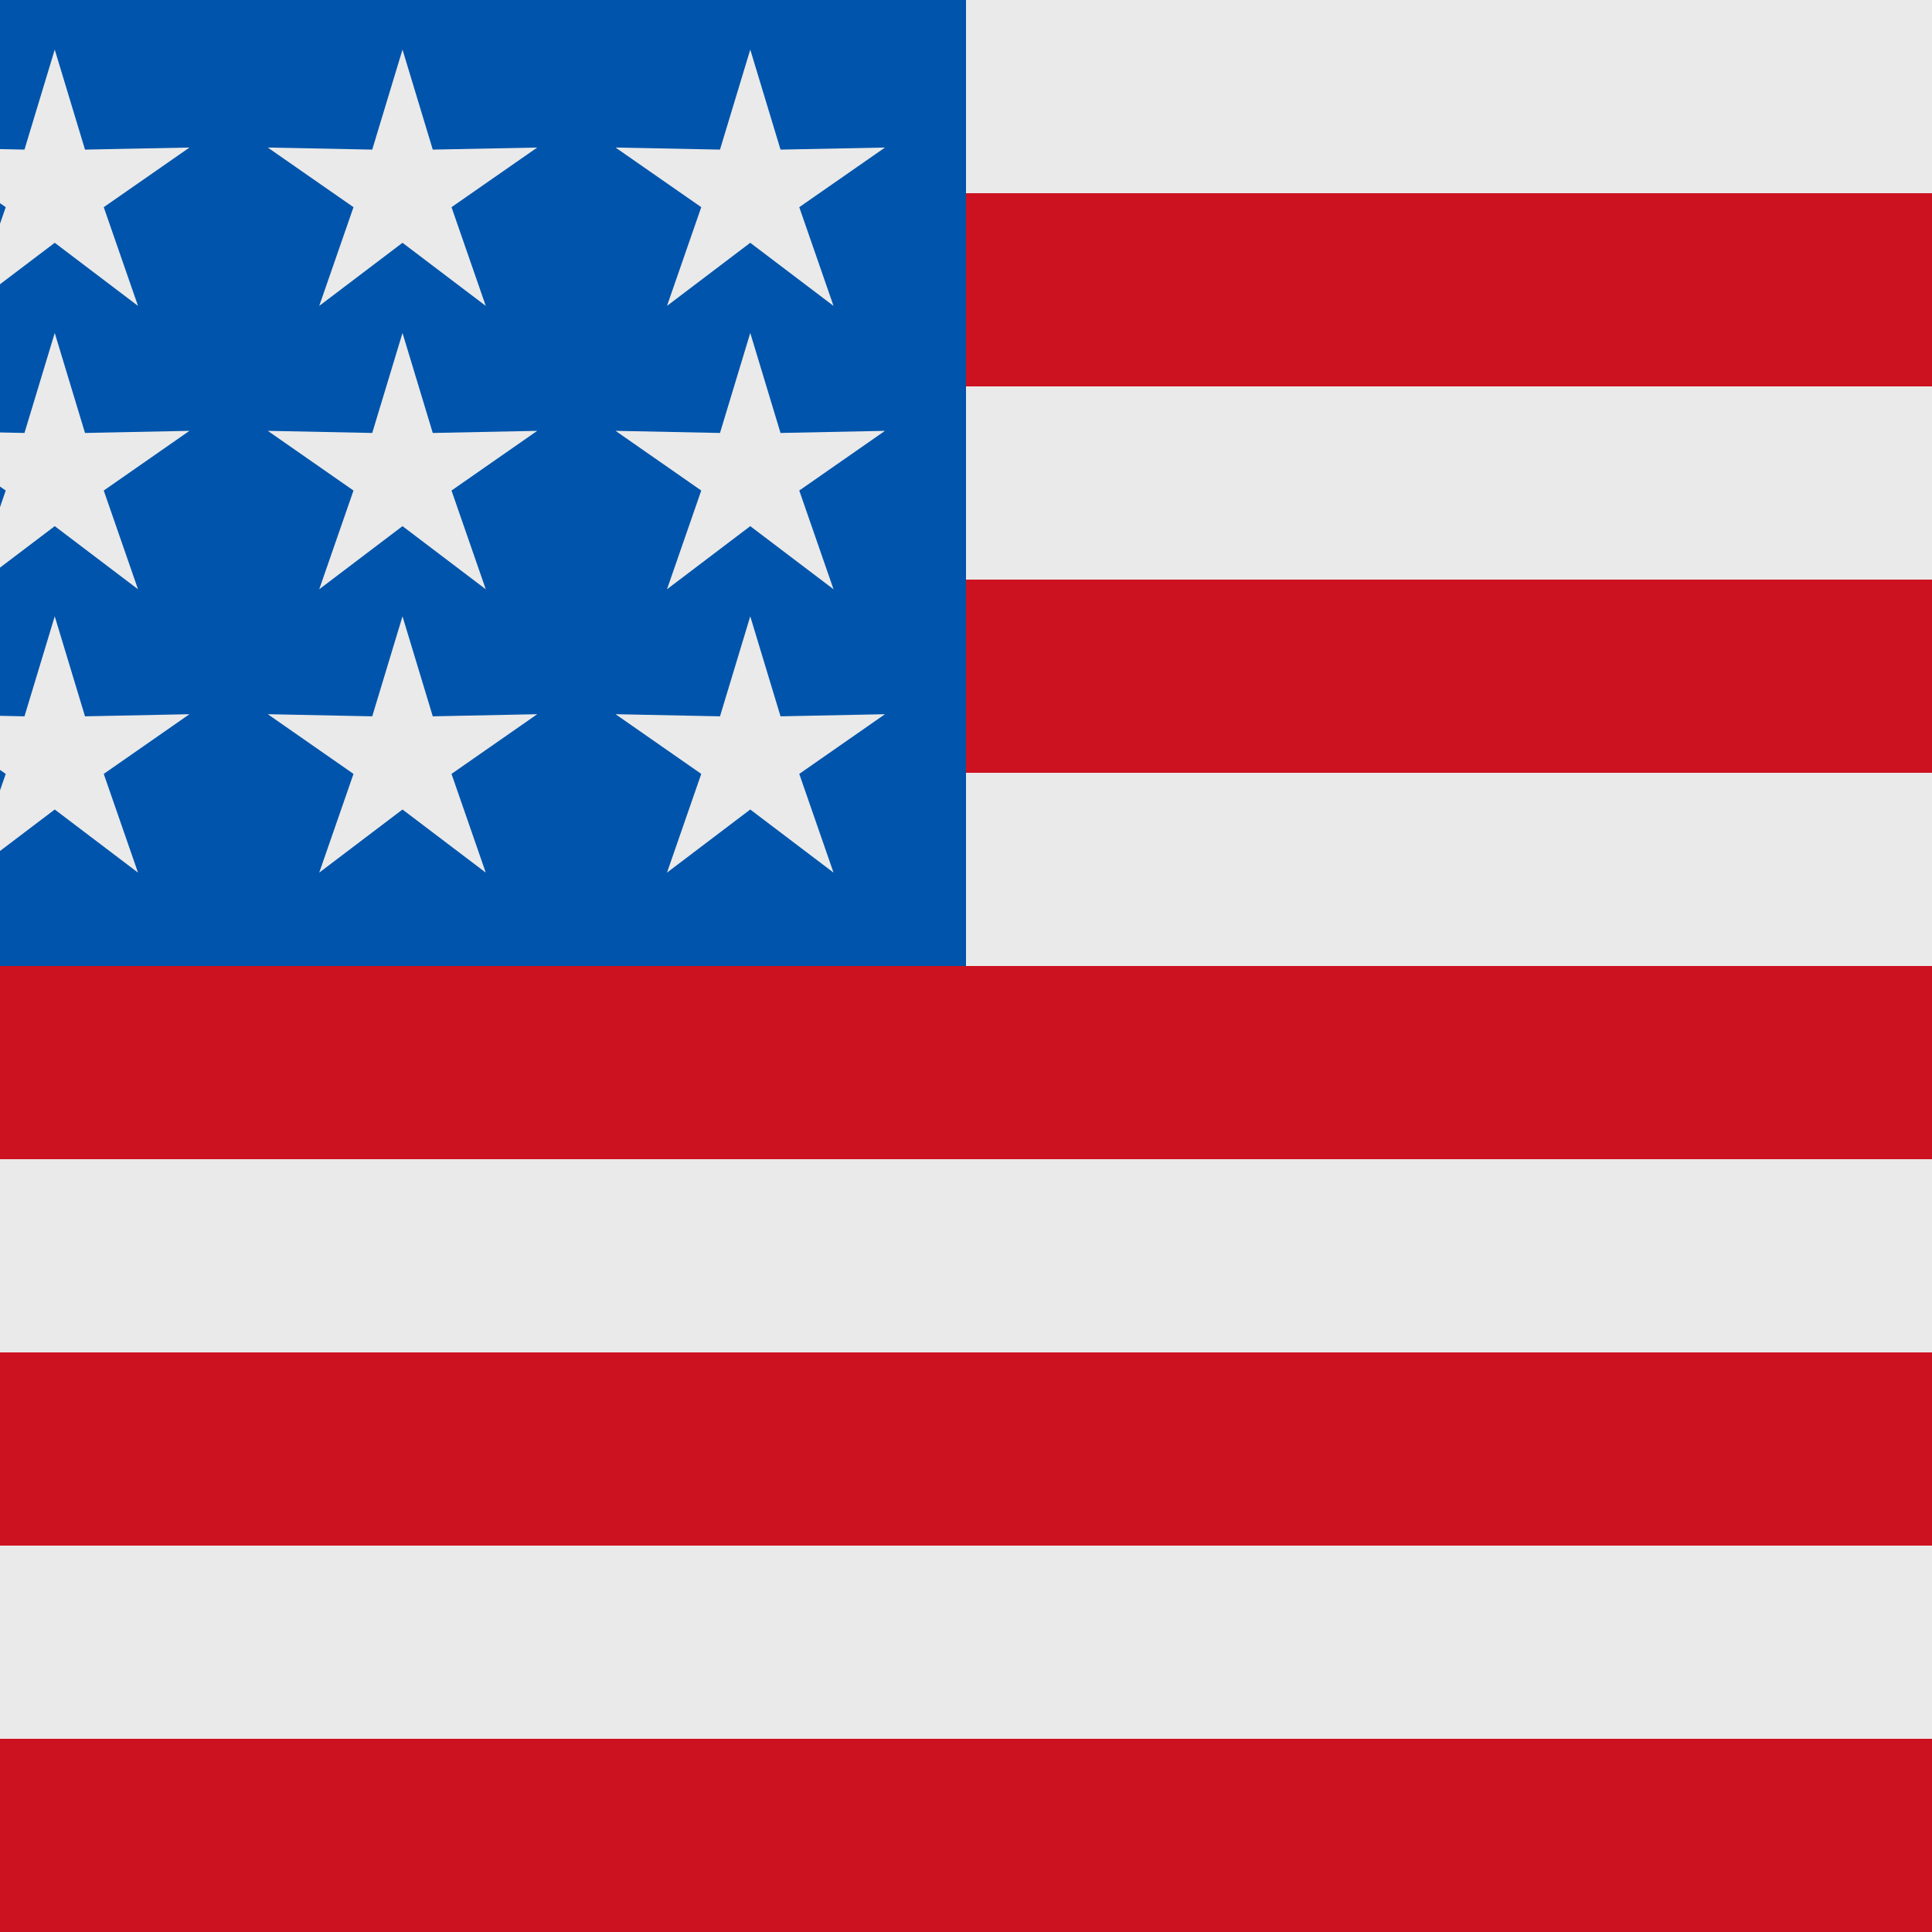
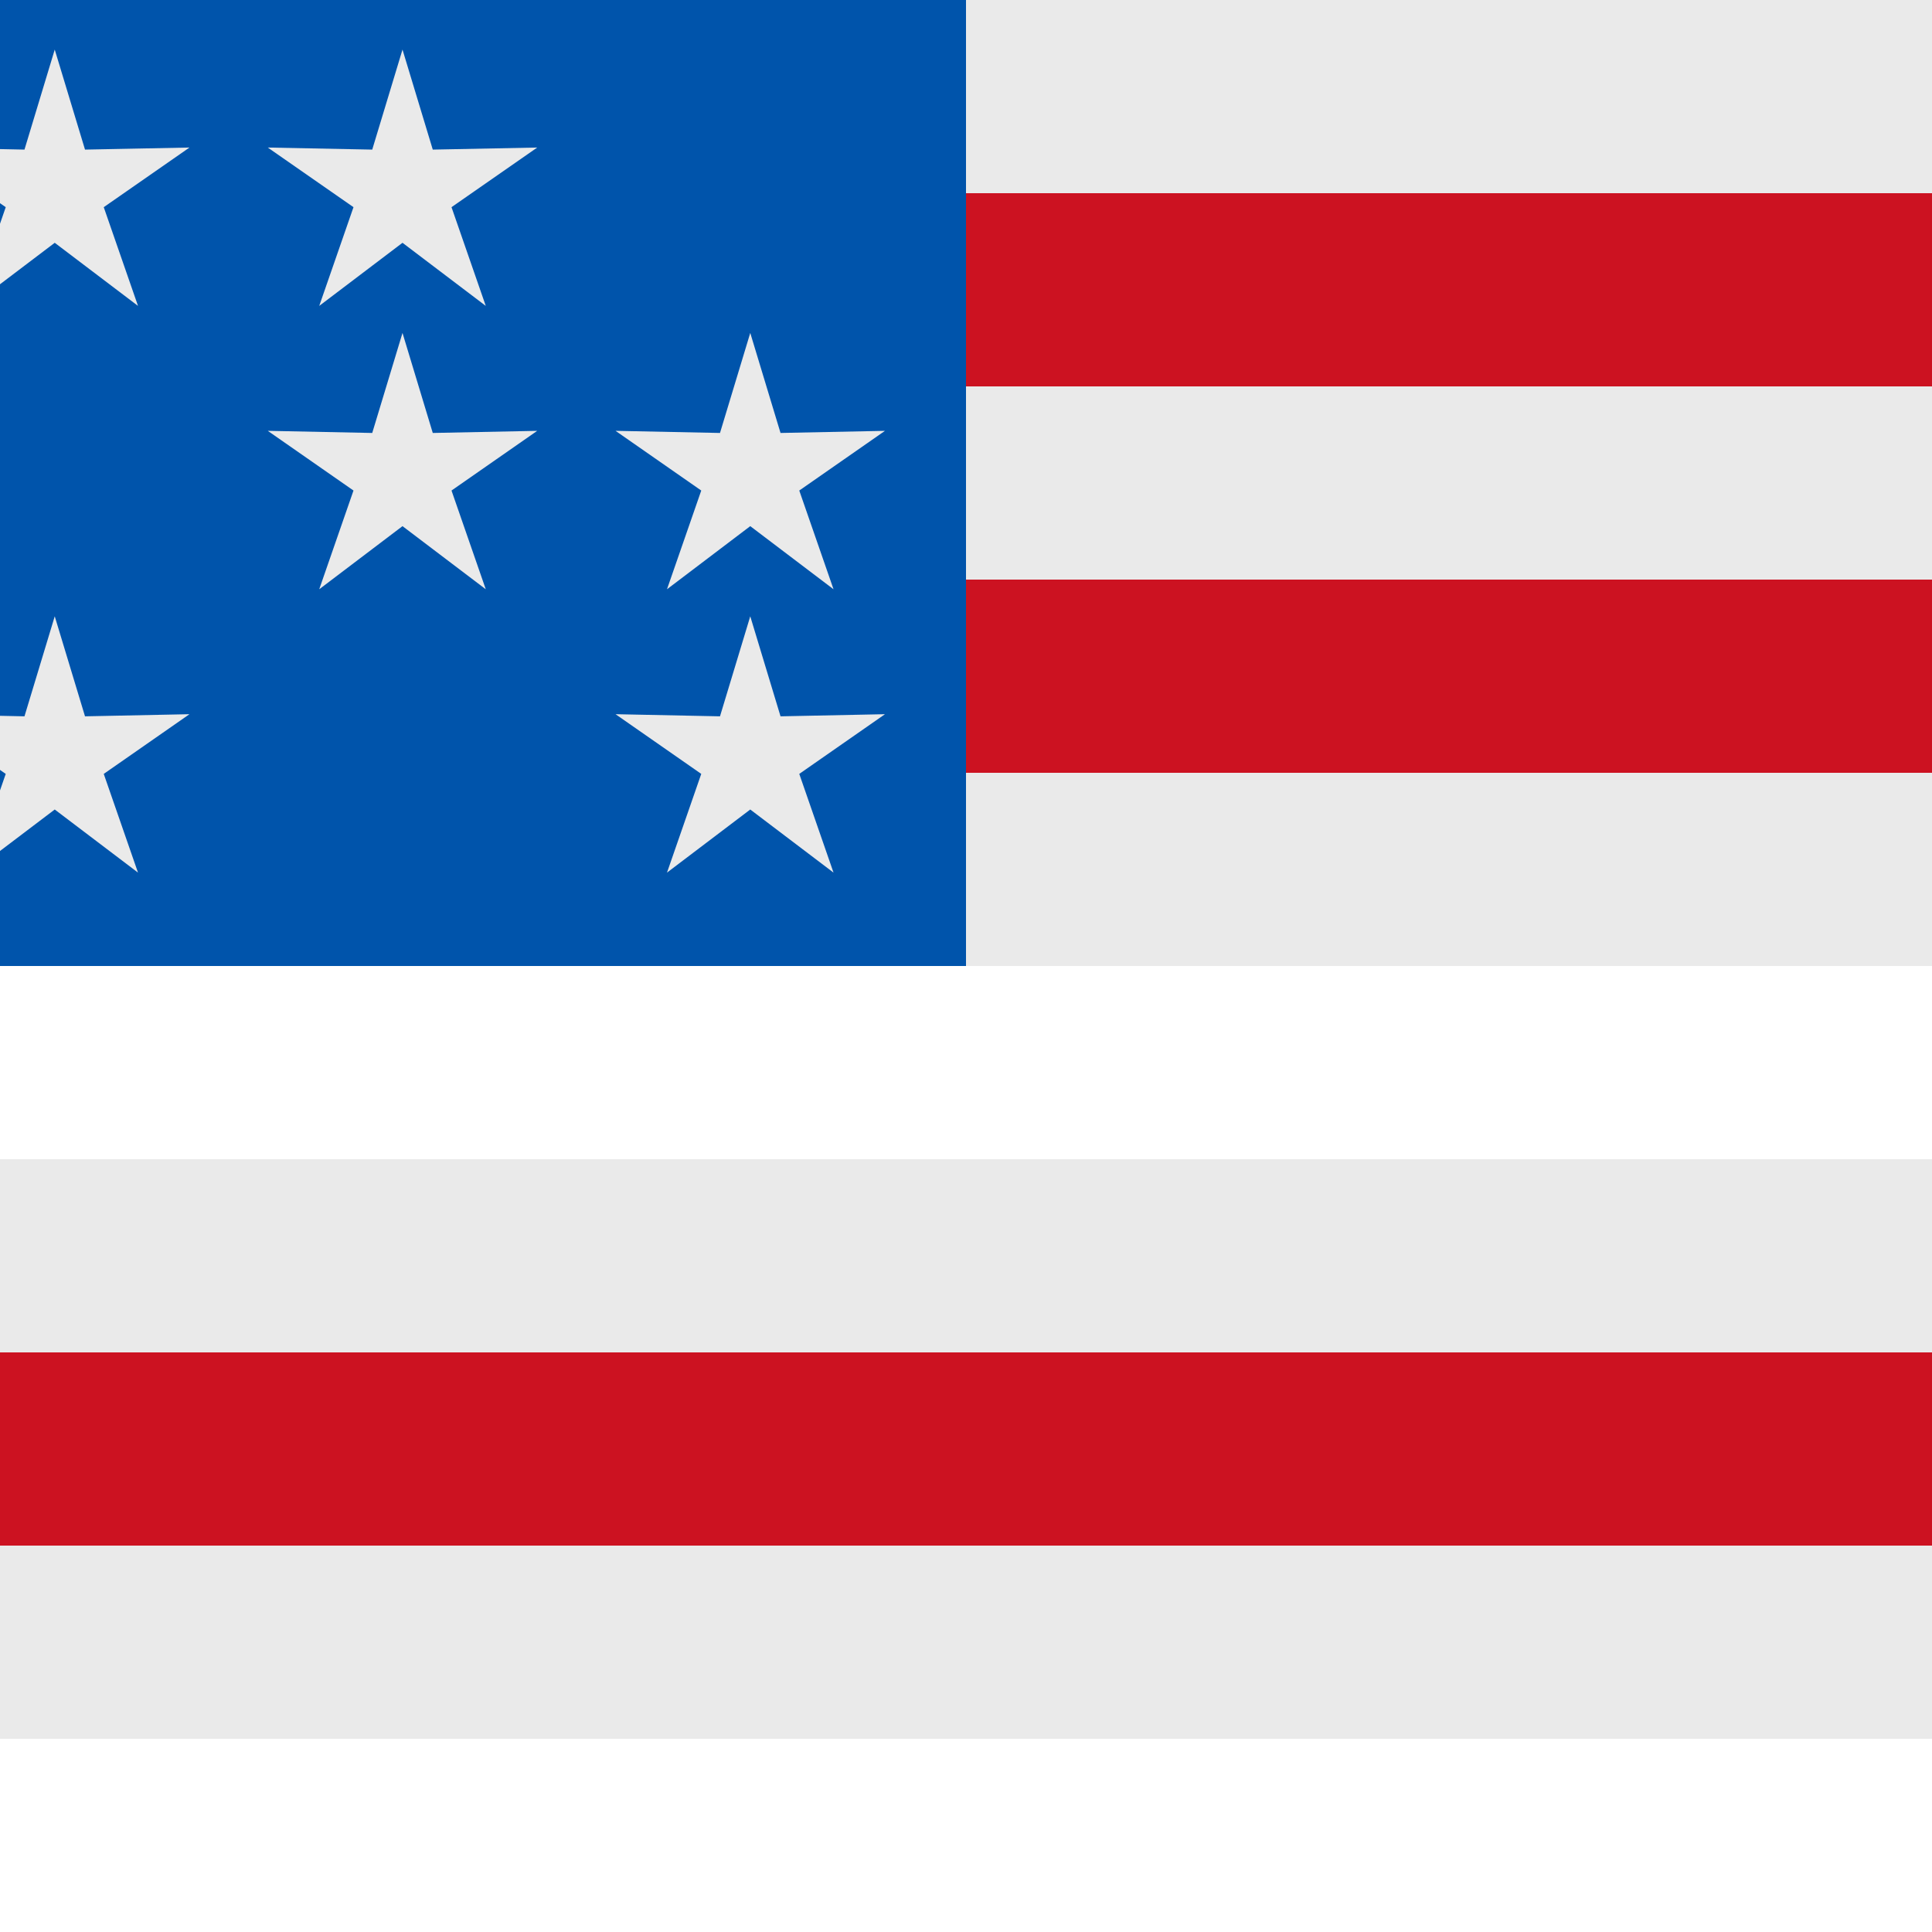
<svg xmlns="http://www.w3.org/2000/svg" version="1.1" baseProfile="tiny" id="레이어_1" x="0px" y="0px" width="30px" height="30px" viewBox="0 0 30 30" xml:space="preserve">
  <g>
-     <rect y="27" fill="#CC1221" width="30" height="3" />
    <rect y="24" fill="#EAEAEA" width="30" height="3" />
    <rect y="21" fill="#CC1221" width="30" height="3" />
    <rect y="18" fill="#EAEAEA" width="30" height="3" />
-     <rect y="15" fill="#CC1221" width="30" height="3" />
    <rect y="12" fill="#EAEAEA" width="30" height="3" />
    <rect y="9" fill="#CC1221" width="30" height="3" />
    <rect y="6" fill="#EAEAEA" width="30" height="3" />
    <rect y="3" fill="#CC1221" width="30" height="3" />
    <rect fill="#EAEAEA" width="30" height="3" />
    <rect fill="#0054AB" width="15" height="15" />
    <polygon fill="#EAEAEA" points="11.65,9.57 12.12,11.123 13.742,11.09 12.411,12.017 12.943,13.55 11.65,12.57 10.357,13.55    10.889,12.017 9.558,11.09 11.18,11.123  " />
    <polygon fill="#EAEAEA" points="11.65,5.17 12.12,6.723 13.742,6.69 12.411,7.617 12.943,9.15 11.65,8.17 10.357,9.15    10.889,7.617 9.558,6.69 11.18,6.723  " />
-     <polygon fill="#EAEAEA" points="11.65,0.77 12.12,2.323 13.742,2.291 12.411,3.217 12.943,4.75 11.65,3.77 10.357,4.75    10.889,3.217 9.558,2.291 11.18,2.323  " />
-     <polygon fill="#EAEAEA" points="6.25,9.57 6.72,11.123 8.342,11.09 7.011,12.017 7.543,13.55 6.25,12.57 4.957,13.55 5.489,12.017    4.158,11.09 5.78,11.123  " />
    <polygon fill="#EAEAEA" points="6.25,5.17 6.72,6.723 8.342,6.69 7.011,7.617 7.543,9.15 6.25,8.17 4.957,9.15 5.489,7.617    4.158,6.69 5.78,6.723  " />
    <polygon fill="#EAEAEA" points="6.25,0.77 6.72,2.323 8.342,2.291 7.011,3.217 7.543,4.75 6.25,3.77 4.957,4.75 5.489,3.217    4.158,2.291 5.78,2.323  " />
    <polygon fill="#EAEAEA" points="2.942,11.09 1.32,11.123 0.85,9.57 0.38,11.123 0,11.115 0,11.955 0.089,12.017 0,12.274 0,13.214    0.85,12.57 2.143,13.55 1.611,12.017  " />
-     <polygon fill="#EAEAEA" points="2.942,6.69 1.32,6.723 0.85,5.17 0.38,6.723 0,6.715 0,7.555 0.089,7.617 0,7.875 0,8.814    0.85,8.17 2.143,9.15 1.611,7.617  " />
    <polygon fill="#EAEAEA" points="2.942,2.291 1.32,2.323 0.85,0.77 0.38,2.323 0,2.315 0,3.155 0.089,3.217 0,3.475 0,4.414    0.85,3.77 2.143,4.75 1.611,3.217  " />
  </g>
</svg>